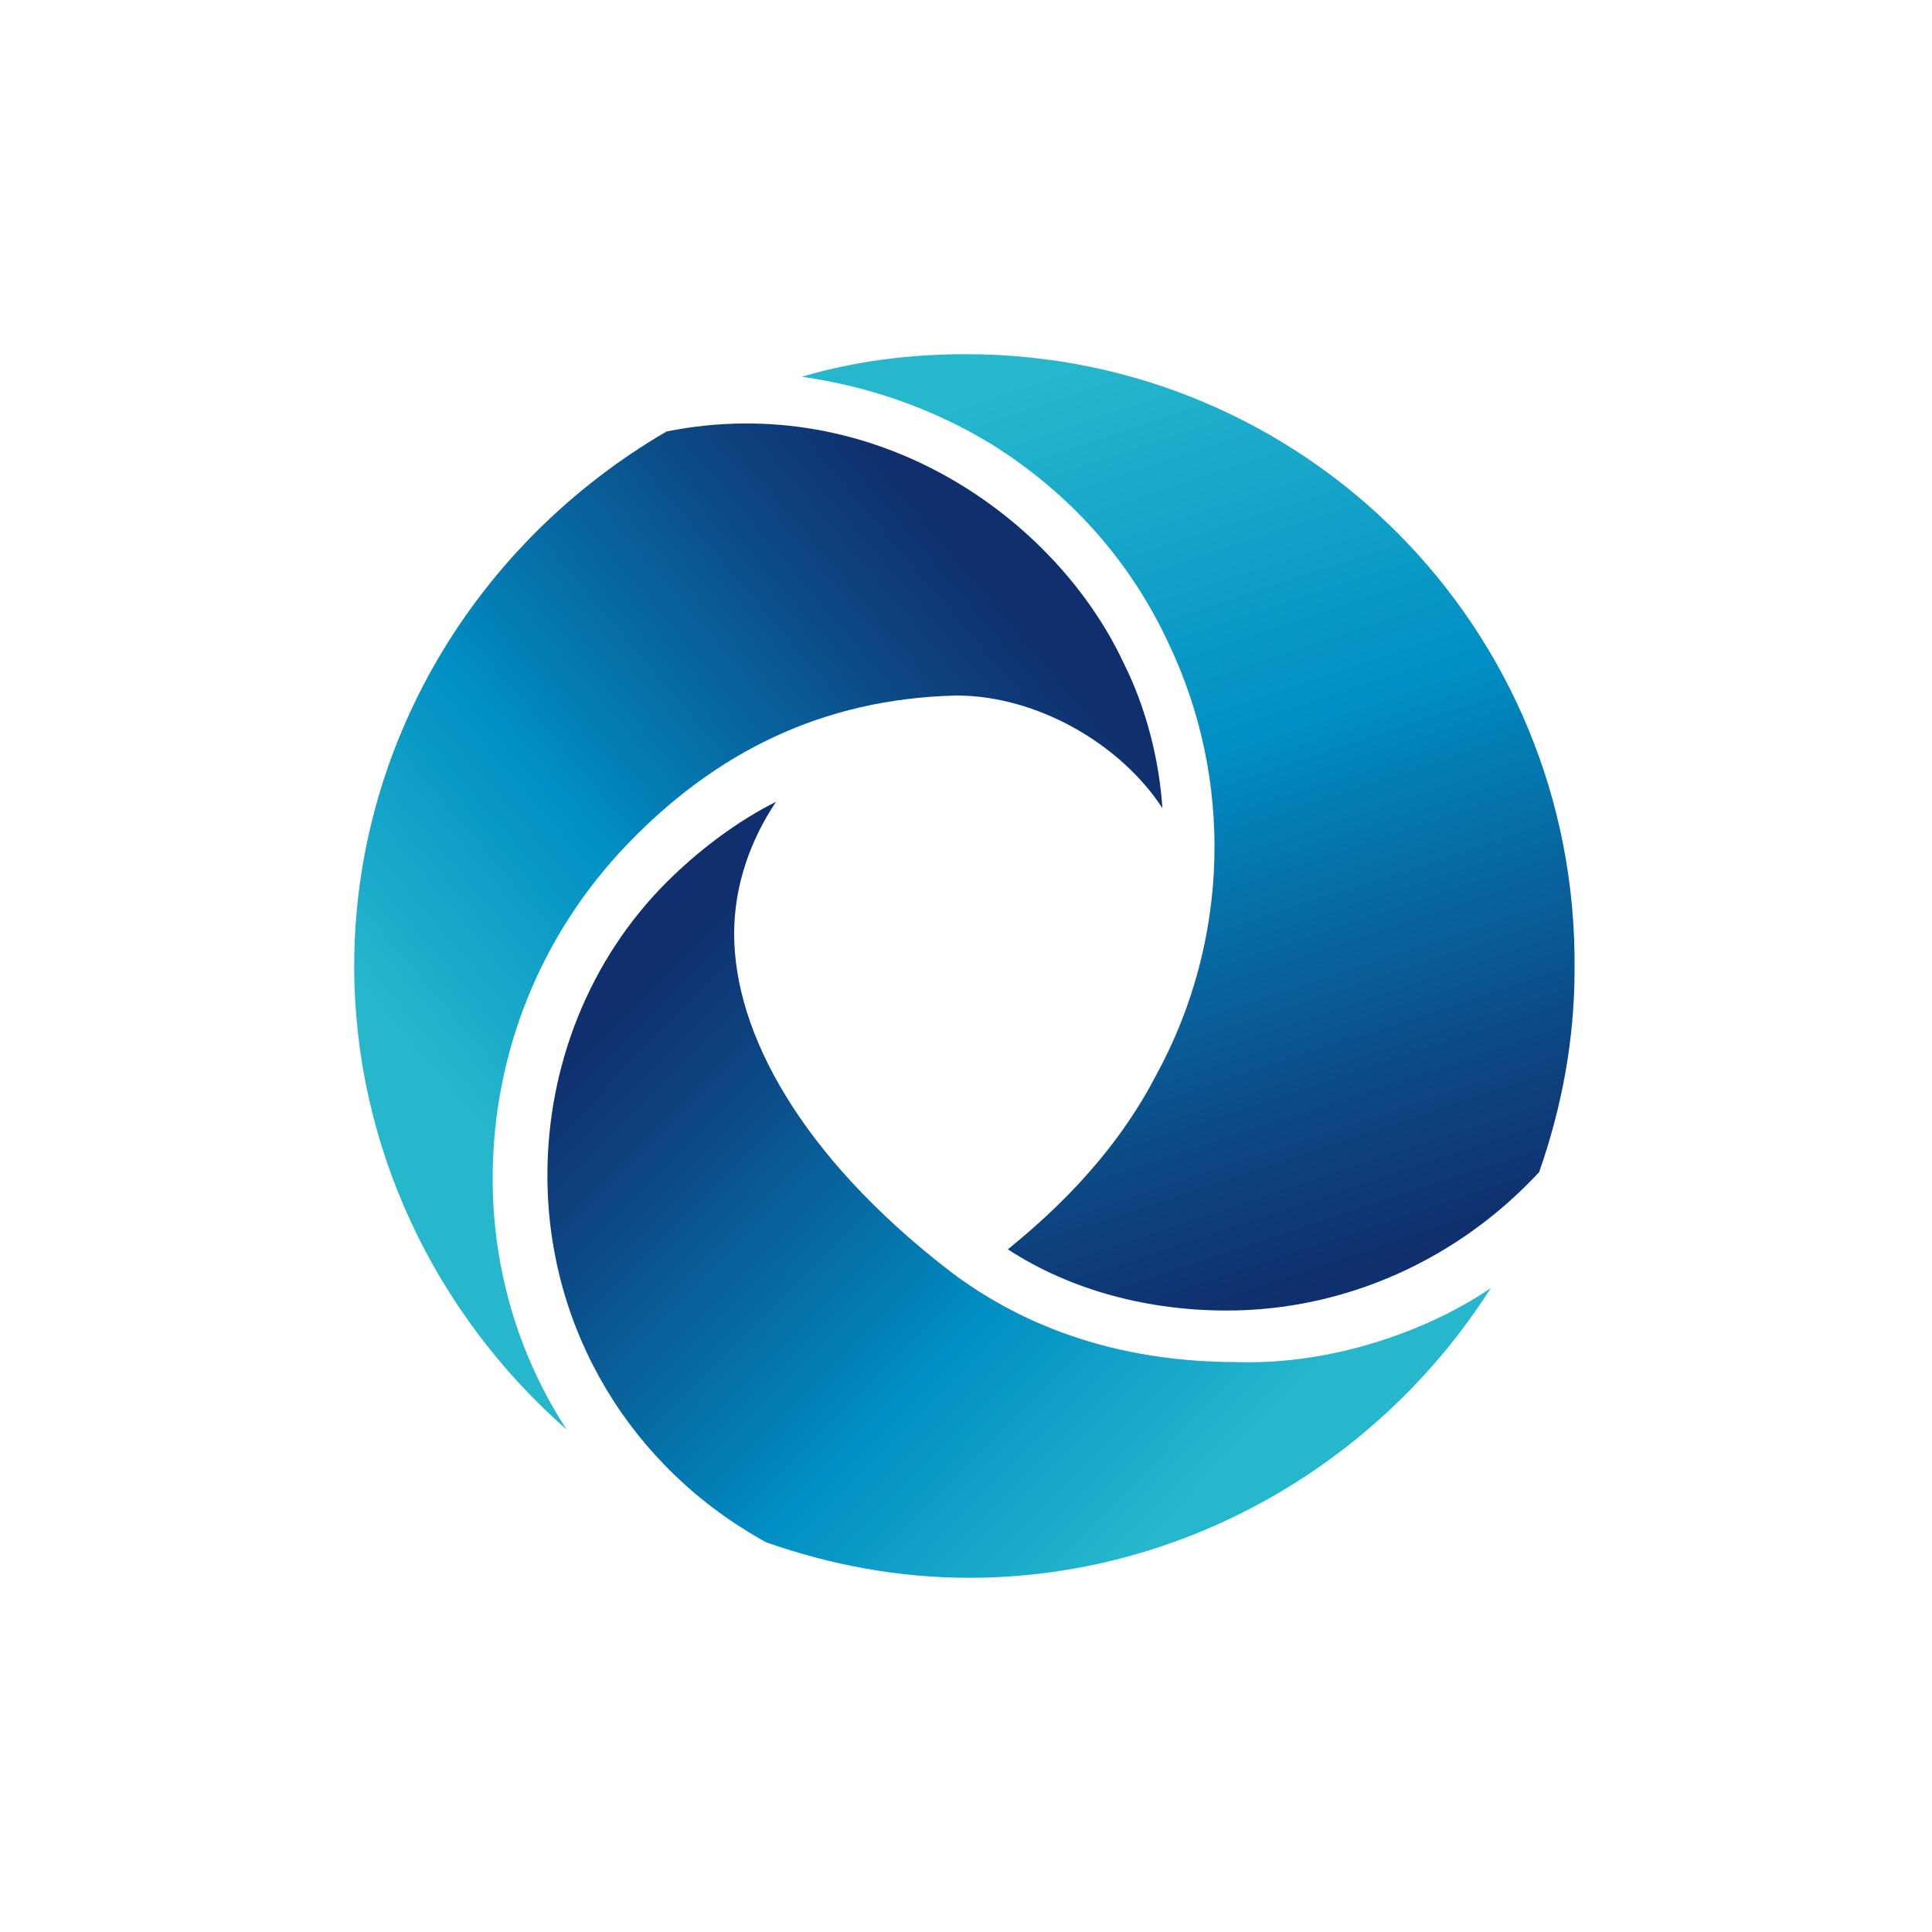
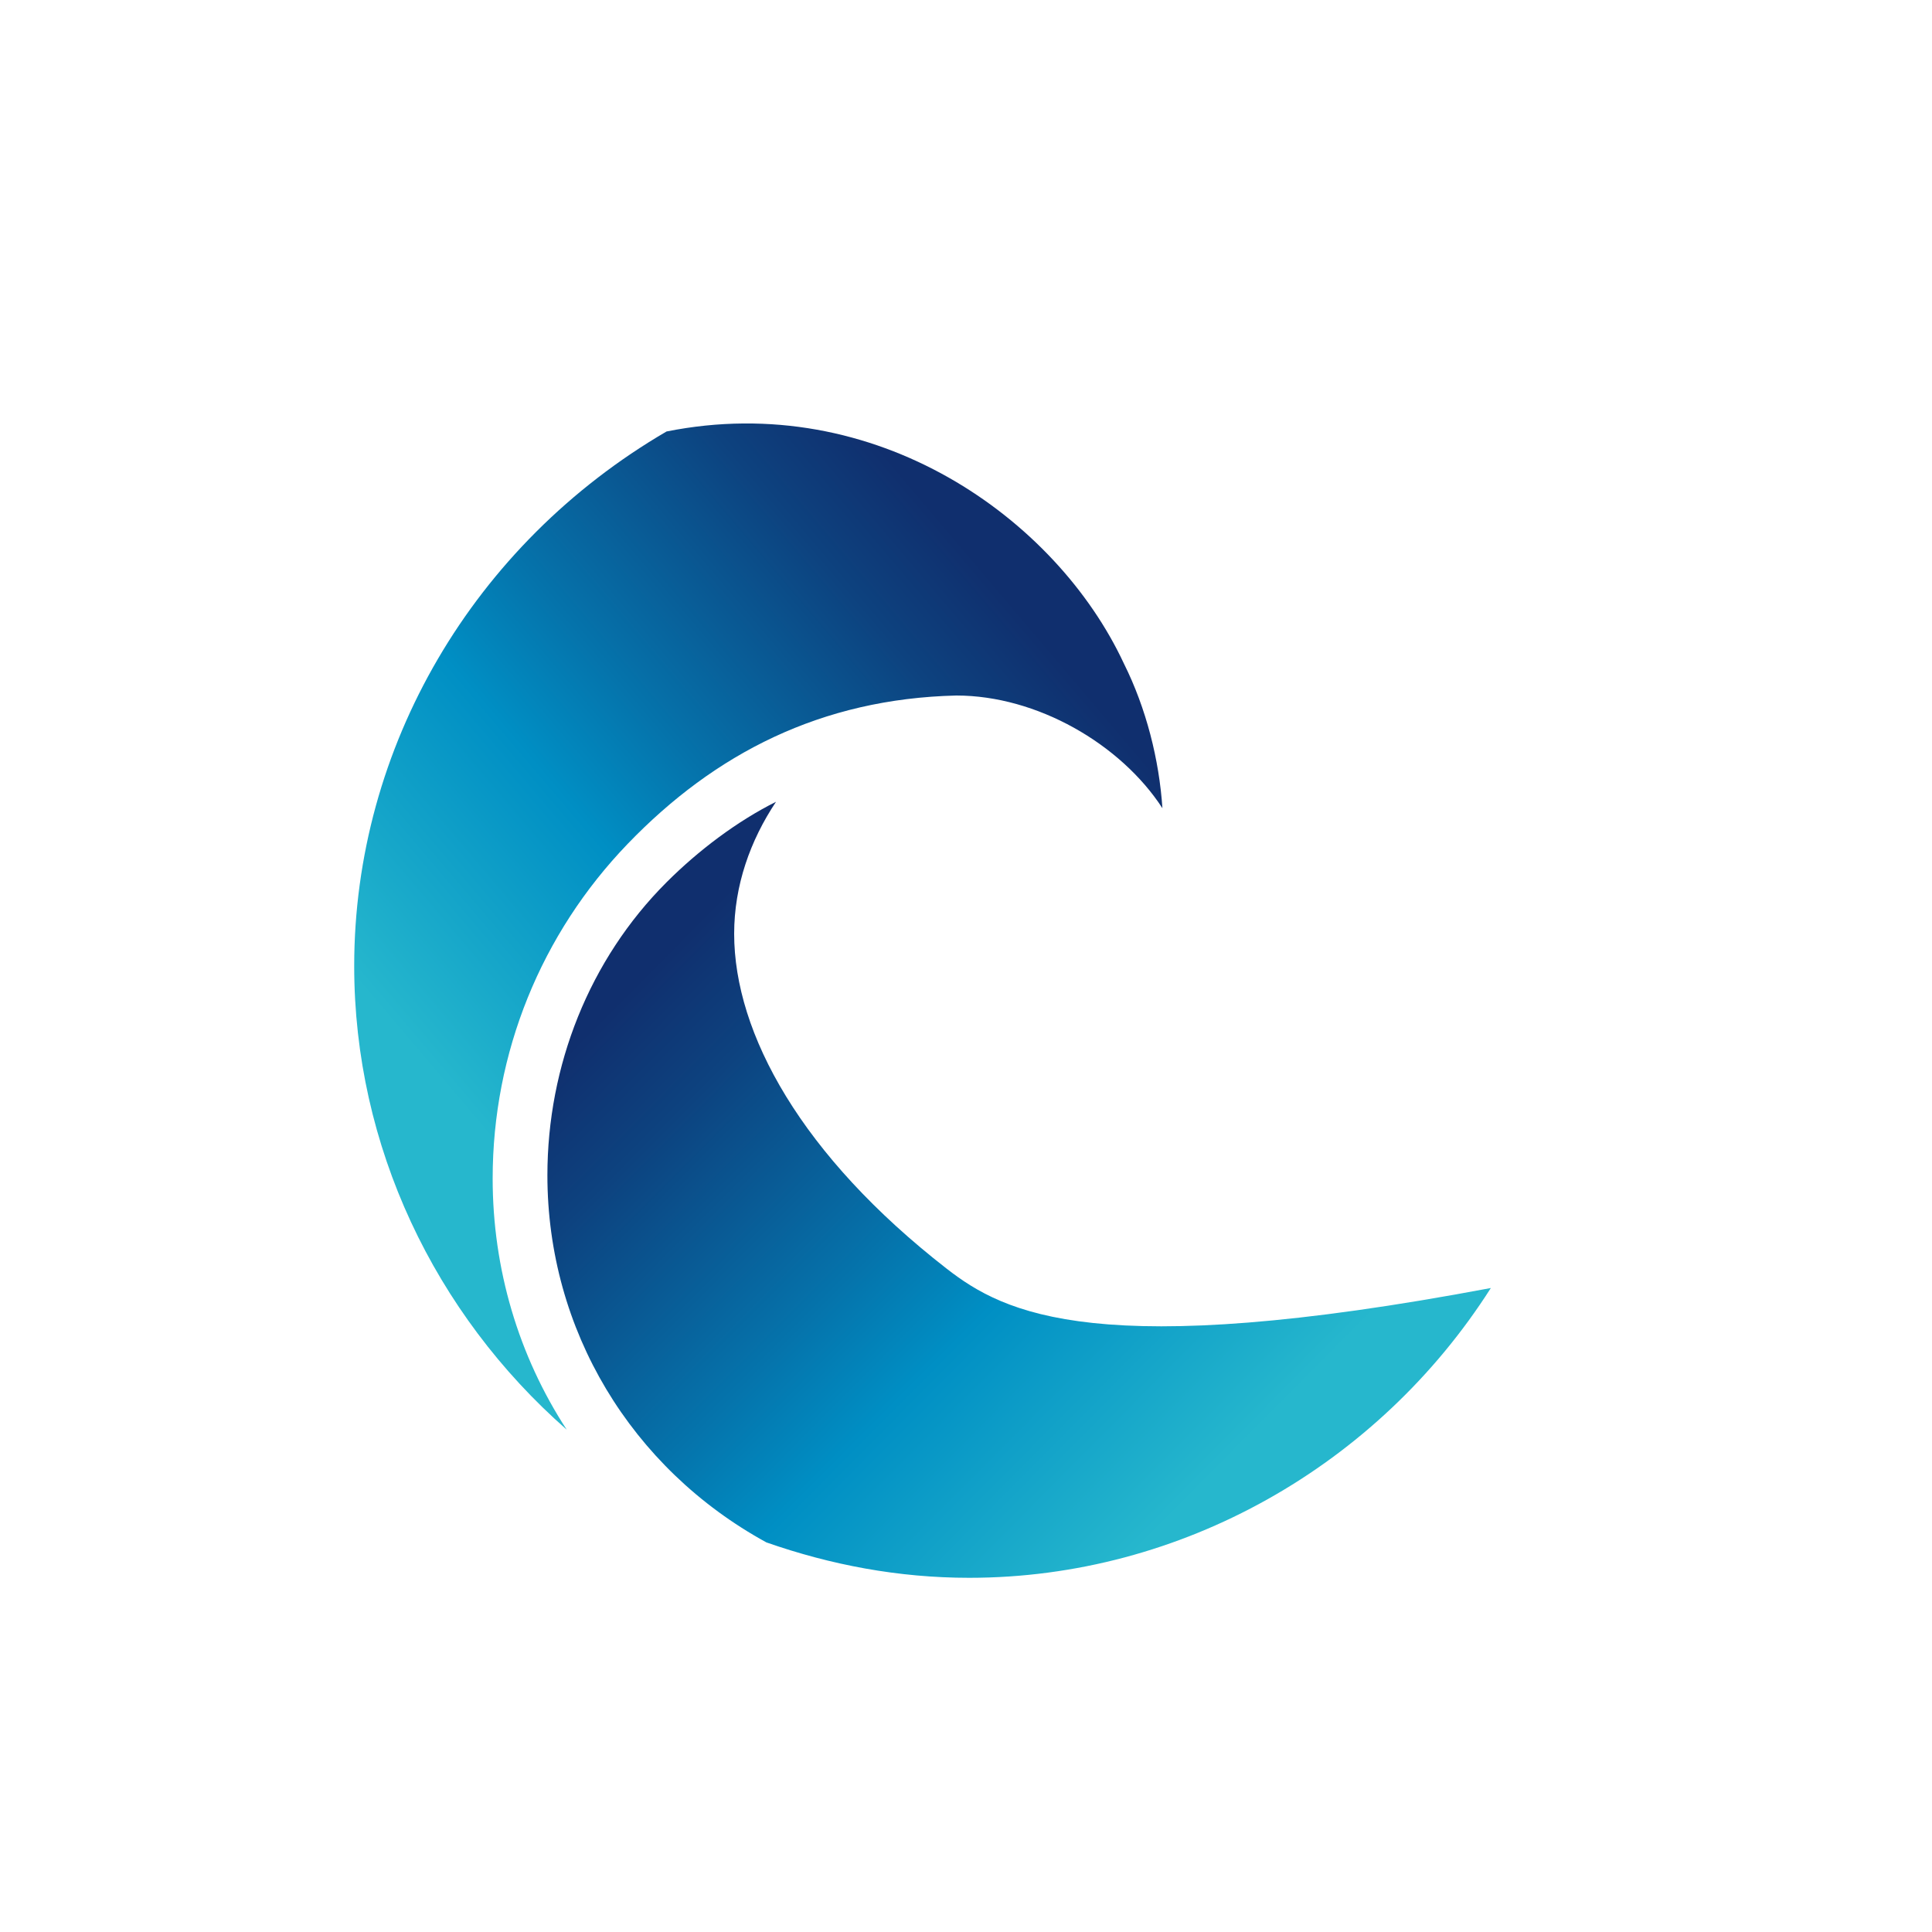
<svg xmlns="http://www.w3.org/2000/svg" version="1.1" id="寃⑸━_紐⑤뱶" x="0px" y="0px" viewBox="0 0 60 60" style="enable-background:new 0 0 60 60;" xml:space="preserve">
  <style type="text/css">
	.st0{fill:url(#SVGID_1_);}
	.st1{fill:url(#SVGID_2_);}
	.st2{fill:url(#SVGID_3_);}
</style>
  <g>
    <linearGradient id="SVGID_1_" gradientUnits="userSpaceOnUse" x1="42.797" y1="40.638" x2="32.619" y2="9.89">
      <stop offset="3.957920e-02" style="stop-color:#102F6E" />
      <stop offset="0.167" style="stop-color:#0D427F" />
      <stop offset="0.425" style="stop-color:#0573AB" />
      <stop offset="0.558" style="stop-color:#008FC4" />
      <stop offset="0.949" style="stop-color:#26B7CD" />
    </linearGradient>
-     <path class="st0" d="M30,11c-1.7,0-3.4,0.2-5.1,0.7c2.1,0.3,4.1,1,5.9,2.1c2.4,1.5,4.3,3.6,5.5,6.2c2,4.2,1.9,9.2-0.4,13.4   c-1.4,2.7-3.5,4.5-4.6,5.4c2,1.3,4.4,1.9,6.8,1.9c3.7,0,7.2-1.6,9.7-4.3c0.7-2,1.1-4.1,1.1-6.3C49,19.5,40.5,11,30,11z" />
    <linearGradient id="SVGID_2_" gradientUnits="userSpaceOnUse" x1="20.393" y1="29.874" x2="37.962" y2="47.313">
      <stop offset="0" style="stop-color:#102F6E" />
      <stop offset="0.148" style="stop-color:#0D427F" />
      <stop offset="0.448" style="stop-color:#0573AB" />
      <stop offset="0.603" style="stop-color:#008FC4" />
      <stop offset="0.949" style="stop-color:#26B7CD" />
    </linearGradient>
-     <path class="st1" d="M29.4,39.4c-4.5-3.5-6.6-7.3-6.6-10.4c0-1.5,0.5-2.9,1.3-4.1c-1.2,0.6-2.4,1.5-3.4,2.5   c-2.4,2.4-3.7,5.7-3.7,9.1c0,4.8,2.6,9.1,6.8,11.4c2,0.7,4.1,1.1,6.3,1.1c6.6,0,12.7-3.5,16.2-9c-1.9,1.3-4.9,2.4-7.9,2.3   C34.1,42.3,31.2,40.8,29.4,39.4z" />
+     <path class="st1" d="M29.4,39.4c-4.5-3.5-6.6-7.3-6.6-10.4c0-1.5,0.5-2.9,1.3-4.1c-1.2,0.6-2.4,1.5-3.4,2.5   c-2.4,2.4-3.7,5.7-3.7,9.1c0,4.8,2.6,9.1,6.8,11.4c2,0.7,4.1,1.1,6.3,1.1c6.6,0,12.7-3.5,16.2-9C34.1,42.3,31.2,40.8,29.4,39.4z" />
    <linearGradient id="SVGID_3_" gradientUnits="userSpaceOnUse" x1="31.195" y1="18.453" x2="12.593" y2="34.213">
      <stop offset="0" style="stop-color:#102F6E" />
      <stop offset="0.147" style="stop-color:#0D427F" />
      <stop offset="0.444" style="stop-color:#0573AB" />
      <stop offset="0.597" style="stop-color:#008FC4" />
      <stop offset="0.949" style="stop-color:#26B7CD" />
    </linearGradient>
    <path class="st2" d="M19.5,26.2c2.7-2.8,6-4.5,10.2-4.6c2.5,0,5.1,1.5,6.4,3.5c-0.1-1.5-0.5-3.1-1.2-4.5c-2.1-4.5-7.7-8.5-14.2-7.2   C14.7,16.9,11,23.2,11,30c0,5.6,2.5,10.8,6.6,14.4c-1.5-2.3-2.3-5-2.3-7.8C15.3,32.7,16.8,29,19.5,26.2z" />
  </g>
</svg>